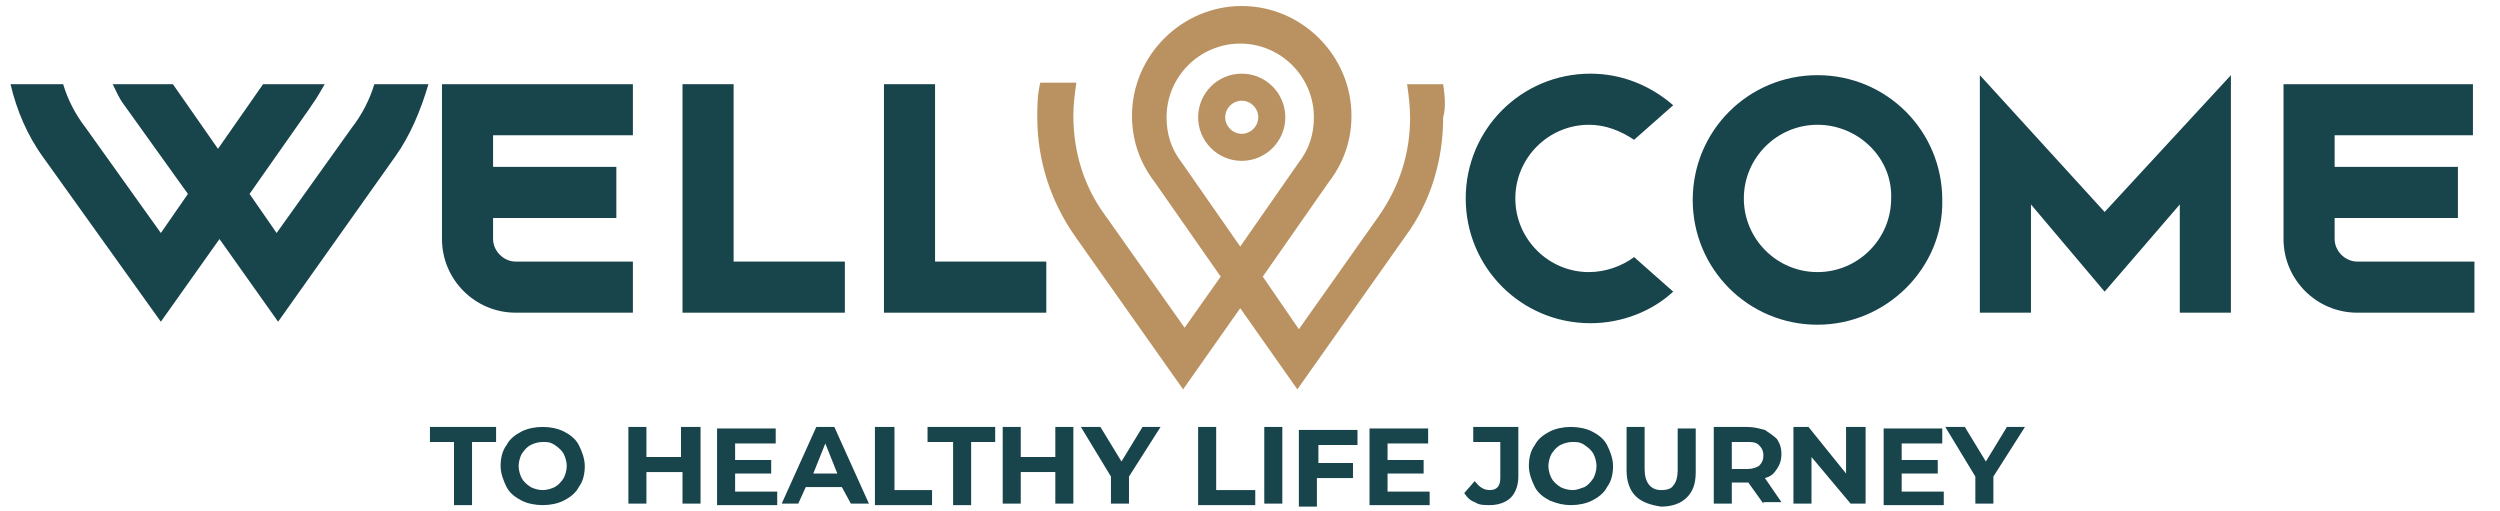
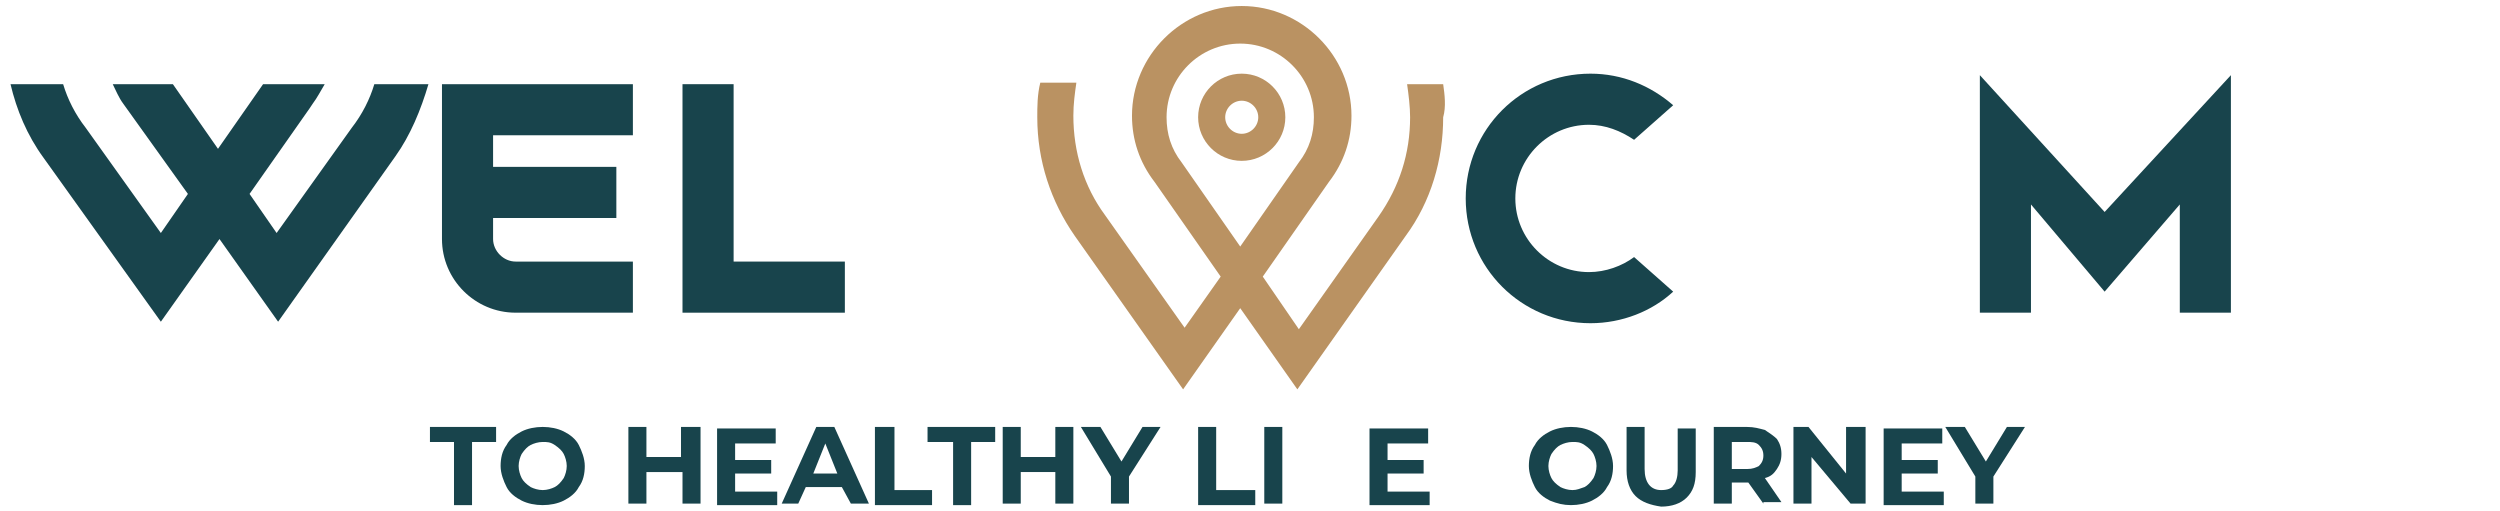
<svg xmlns="http://www.w3.org/2000/svg" version="1.1" id="Layer_1" x="0px" y="0px" viewBox="0 0 166.3 34" style="enable-background:new 0 0 166.3 34;" xml:space="preserve">
  <style type="text/css">
	.st0{fill:#18444C;}
	.st1{fill:#BA9262;}
</style>
  <g>
    <path class="st0" d="M30.2,29.4h-1.6v-1H33v1h-1.6v4.2h-1.2V29.4z" />
    <path class="st0" d="M34.7,33.3c-0.4-0.2-0.8-0.5-1-0.9c-0.2-0.4-0.4-0.9-0.4-1.4s0.1-1,0.4-1.4c0.2-0.4,0.6-0.7,1-0.9   c0.4-0.2,0.9-0.3,1.4-0.3c0.5,0,1,0.1,1.4,0.3c0.4,0.2,0.8,0.5,1,0.9c0.2,0.4,0.4,0.9,0.4,1.4s-0.1,1-0.4,1.4   c-0.2,0.4-0.6,0.7-1,0.9c-0.4,0.2-0.9,0.3-1.4,0.3C35.6,33.6,35.1,33.5,34.7,33.3z M36.9,32.4c0.2-0.1,0.4-0.3,0.6-0.6   c0.1-0.2,0.2-0.5,0.2-0.8c0-0.3-0.1-0.6-0.2-0.8c-0.1-0.2-0.3-0.4-0.6-0.6s-0.5-0.2-0.8-0.2c-0.3,0-0.6,0.1-0.8,0.2   c-0.2,0.1-0.4,0.3-0.6,0.6c-0.1,0.2-0.2,0.5-0.2,0.8c0,0.3,0.1,0.6,0.2,0.8c0.1,0.2,0.3,0.4,0.6,0.6c0.2,0.1,0.5,0.2,0.8,0.2   C36.4,32.6,36.7,32.5,36.9,32.4z" />
    <path class="st0" d="M46.6,28.4v5.1h-1.2v-2.1H43v2.1h-1.2v-5.1H43v2h2.3v-2H46.6z" />
    <path class="st0" d="M51.7,32.6v1h-4v-5.1h3.9v1h-2.7v1.1h2.4v0.9h-2.4v1.2H51.7z" />
    <path class="st0" d="M56,32.4h-2.4l-0.5,1.1H52l2.3-5.1h1.2l2.3,5.1h-1.2L56,32.4z M55.7,31.5l-0.8-2l-0.8,2H55.7z" />
    <path class="st0" d="M58.3,28.4h1.2v4.2H62v1h-3.8V28.4z" />
    <path class="st0" d="M63.3,29.4h-1.6v-1h4.5v1h-1.6v4.2h-1.2V29.4z" />
    <path class="st0" d="M71.4,28.4v5.1h-1.2v-2.1h-2.3v2.1h-1.2v-5.1h1.2v2h2.3v-2H71.4z" />
    <path class="st0" d="M75.1,31.7v1.8h-1.2v-1.8l-2-3.3h1.3l1.4,2.3l1.4-2.3h1.2L75.1,31.7z" />
    <path class="st0" d="M79.7,28.4h1.2v4.2h2.6v1h-3.8V28.4z" />
    <path class="st0" d="M84.1,28.4h1.2v5.1h-1.2V28.4z" />
-     <path class="st0" d="M87.7,29.4v1.4H90v1h-2.4v1.9h-1.2v-5.1h3.9v1H87.7z" />
    <path class="st0" d="M95.1,32.6v1h-4v-5.1H95v1h-2.7v1.1h2.4v0.9h-2.4v1.2H95.1z" />
-     <path class="st0" d="M98.1,33.4c-0.3-0.1-0.5-0.3-0.7-0.6l0.7-0.8c0.3,0.4,0.6,0.6,1,0.6c0.5,0,0.7-0.3,0.7-0.8v-2.4h-1.8v-1h3v3.3   c0,0.6-0.2,1.1-0.5,1.4c-0.3,0.3-0.8,0.5-1.4,0.5C98.7,33.6,98.4,33.6,98.1,33.4z" />
    <path class="st0" d="M103.1,33.3c-0.4-0.2-0.8-0.5-1-0.9c-0.2-0.4-0.4-0.9-0.4-1.4s0.1-1,0.4-1.4c0.2-0.4,0.6-0.7,1-0.9   c0.4-0.2,0.9-0.3,1.4-0.3c0.5,0,1,0.1,1.4,0.3c0.4,0.2,0.8,0.5,1,0.9c0.2,0.4,0.4,0.9,0.4,1.4s-0.1,1-0.4,1.4   c-0.2,0.4-0.6,0.7-1,0.9c-0.4,0.2-0.9,0.3-1.4,0.3C104,33.6,103.6,33.5,103.1,33.3z M105.4,32.4c0.2-0.1,0.4-0.3,0.6-0.6   c0.1-0.2,0.2-0.5,0.2-0.8c0-0.3-0.1-0.6-0.2-0.8c-0.1-0.2-0.3-0.4-0.6-0.6s-0.5-0.2-0.8-0.2c-0.3,0-0.6,0.1-0.8,0.2   c-0.2,0.1-0.4,0.3-0.6,0.6c-0.1,0.2-0.2,0.5-0.2,0.8c0,0.3,0.1,0.6,0.2,0.8c0.1,0.2,0.3,0.4,0.6,0.6c0.2,0.1,0.5,0.2,0.8,0.2   C104.9,32.6,105.1,32.5,105.4,32.4z" />
    <path class="st0" d="M108.8,33c-0.4-0.4-0.6-1-0.6-1.7v-2.9h1.2v2.8c0,0.9,0.4,1.4,1.1,1.4c0.4,0,0.7-0.1,0.8-0.3   c0.2-0.2,0.3-0.6,0.3-1v-2.8h1.2v2.9c0,0.8-0.2,1.3-0.6,1.7c-0.4,0.4-1,0.6-1.7,0.6C109.8,33.6,109.2,33.4,108.8,33z" />
    <path class="st0" d="M117.3,33.5l-1-1.4h-0.1h-1v1.4H114v-5.1h2.2c0.5,0,0.8,0.1,1.2,0.2c0.3,0.2,0.6,0.4,0.8,0.6   c0.2,0.3,0.3,0.6,0.3,1c0,0.4-0.1,0.7-0.3,1c-0.2,0.3-0.4,0.5-0.8,0.6l1.1,1.6H117.3z M117,29.6c-0.2-0.2-0.5-0.2-0.8-0.2h-1v1.8h1   c0.4,0,0.6-0.1,0.8-0.2c0.2-0.2,0.3-0.4,0.3-0.7C117.3,30,117.2,29.8,117,29.6z" />
    <path class="st0" d="M124.1,28.4v5.1h-1l-2.6-3.1v3.1h-1.2v-5.1h1l2.5,3.1v-3.1H124.1z" />
    <path class="st0" d="M129.3,32.6v1h-4v-5.1h3.9v1h-2.7v1.1h2.4v0.9h-2.4v1.2H129.3z" />
    <path class="st0" d="M132.6,31.7v1.8h-1.2v-1.8l-2-3.3h1.3l1.4,2.3l1.4-2.3h1.2L132.6,31.7z" />
  </g>
  <polygon class="st0" points="148.4,20.8 145,20.8 145,13.6 140,19.4 135.1,13.6 135.1,20.8 131.7,20.8 131.7,5 140,14.1 148.4,5 " />
-   <path class="st0" d="M164.5,9V5.6h-12.6v10.3c0,2.7,2.2,4.9,4.9,4.9h7.8v-3.4h-7.8c-0.8,0-1.5-0.7-1.5-1.5v-1.4h8.2v-3.4h-8.2V9  H164.5z" />
-   <path class="st0" d="M120.9,21.6c-4.6,0-8.3-3.7-8.3-8.3c0-4.6,3.7-8.3,8.3-8.3c4.6,0,8.3,3.7,8.3,8.3  C129.3,17.8,125.5,21.6,120.9,21.6 M120.9,8.3c-2.7,0-4.9,2.2-4.9,4.9c0,2.7,2.2,4.9,4.9,4.9s4.9-2.2,4.9-4.9  C125.9,10.5,123.6,8.3,120.9,8.3" />
  <path class="st0" d="M108.7,17.1c-0.8,0.6-1.9,1-3,1c-2.7,0-4.9-2.2-4.9-4.9c0-2.7,2.2-4.9,4.9-4.9c1.1,0,2.1,0.4,3,1l2.6-2.3  c-1.5-1.3-3.4-2.1-5.5-2.1c-4.6,0-8.3,3.7-8.3,8.3c0,4.6,3.7,8.3,8.3,8.3c2.1,0,4.1-0.8,5.5-2.1L108.7,17.1z" />
  <path class="st0" d="M42.1,9V5.6H29.4v10.3c0,2.7,2.2,4.9,4.9,4.9h7.8v-3.4h-7.8c-0.8,0-1.5-0.7-1.5-1.5v-1.4h8.2v-3.4h-8.2V9H42.1z  " />
  <polygon class="st0" points="56.2,20.8 45.4,20.8 45.4,5.6 48.8,5.6 48.8,17.4 56.2,17.4 " />
-   <polygon class="st0" points="69.6,20.8 58.8,20.8 58.8,5.6 62.2,5.6 62.2,17.4 69.6,17.4 " />
  <path class="st0" d="M24.9,5.6c-0.3,1-0.8,2-1.5,2.9l-5,7l-1.8-2.6l4-5.7l0.2-0.3c0.3-0.4,0.5-0.8,0.8-1.3h-4.1l-3,4.3l-3-4.3H7.5  C7.7,6,7.9,6.5,8.2,6.9l4.3,6l-1.8,2.6l-5-7C5,7.6,4.5,6.6,4.2,5.6H0.7C1.1,7.3,1.8,9,2.9,10.5l7.8,10.9l3.9-5.5l3.9,5.5l7.8-11  C27.3,9,28,7.3,28.5,5.6H24.9z" />
  <path class="st1" d="M82.6,4.9c-1.6,0-2.9,1.3-2.9,2.9c0,1.6,1.3,2.9,2.9,2.9c1.6,0,2.9-1.3,2.9-2.9C85.5,6.2,84.2,4.9,82.6,4.9   M82.6,8.9c-0.6,0-1.1-0.5-1.1-1.1s0.5-1.1,1.1-1.1c0.6,0,1.1,0.5,1.1,1.1S83.2,8.9,82.6,8.9" />
  <path class="st1" d="M96,5.6h-2.4c0.1,0.7,0.2,1.5,0.2,2.2c0,2.4-0.7,4.6-2.1,6.6l0,0l-5.3,7.5L84,18.4l4.4-6.3l0,0  c1-1.3,1.5-2.8,1.5-4.4c0-4-3.3-7.3-7.3-7.3c-4,0-7.3,3.3-7.3,7.3c0,1.6,0.5,3.1,1.5,4.4l0,0l4.4,6.3l-2.4,3.4l-5.3-7.5l0,0  c-1.4-1.9-2.1-4.2-2.1-6.6c0-0.8,0.1-1.5,0.2-2.2h-2.4C69,6.3,69,7.1,69,7.8c0,2.9,0.9,5.6,2.5,7.9l7.2,10.2l3.8-5.4l3.8,5.4  l7.2-10.2c1.7-2.3,2.5-5.1,2.5-7.9C96.2,7.1,96.1,6.3,96,5.6 M78.6,10.8L78.6,10.8c-0.7-0.9-1-1.9-1-3c0-2.7,2.2-4.9,4.9-4.9  c2.7,0,4.9,2.2,4.9,4.9c0,1.1-0.3,2.1-1,3l0,0l-3.9,5.6L78.6,10.8z" />
</svg>